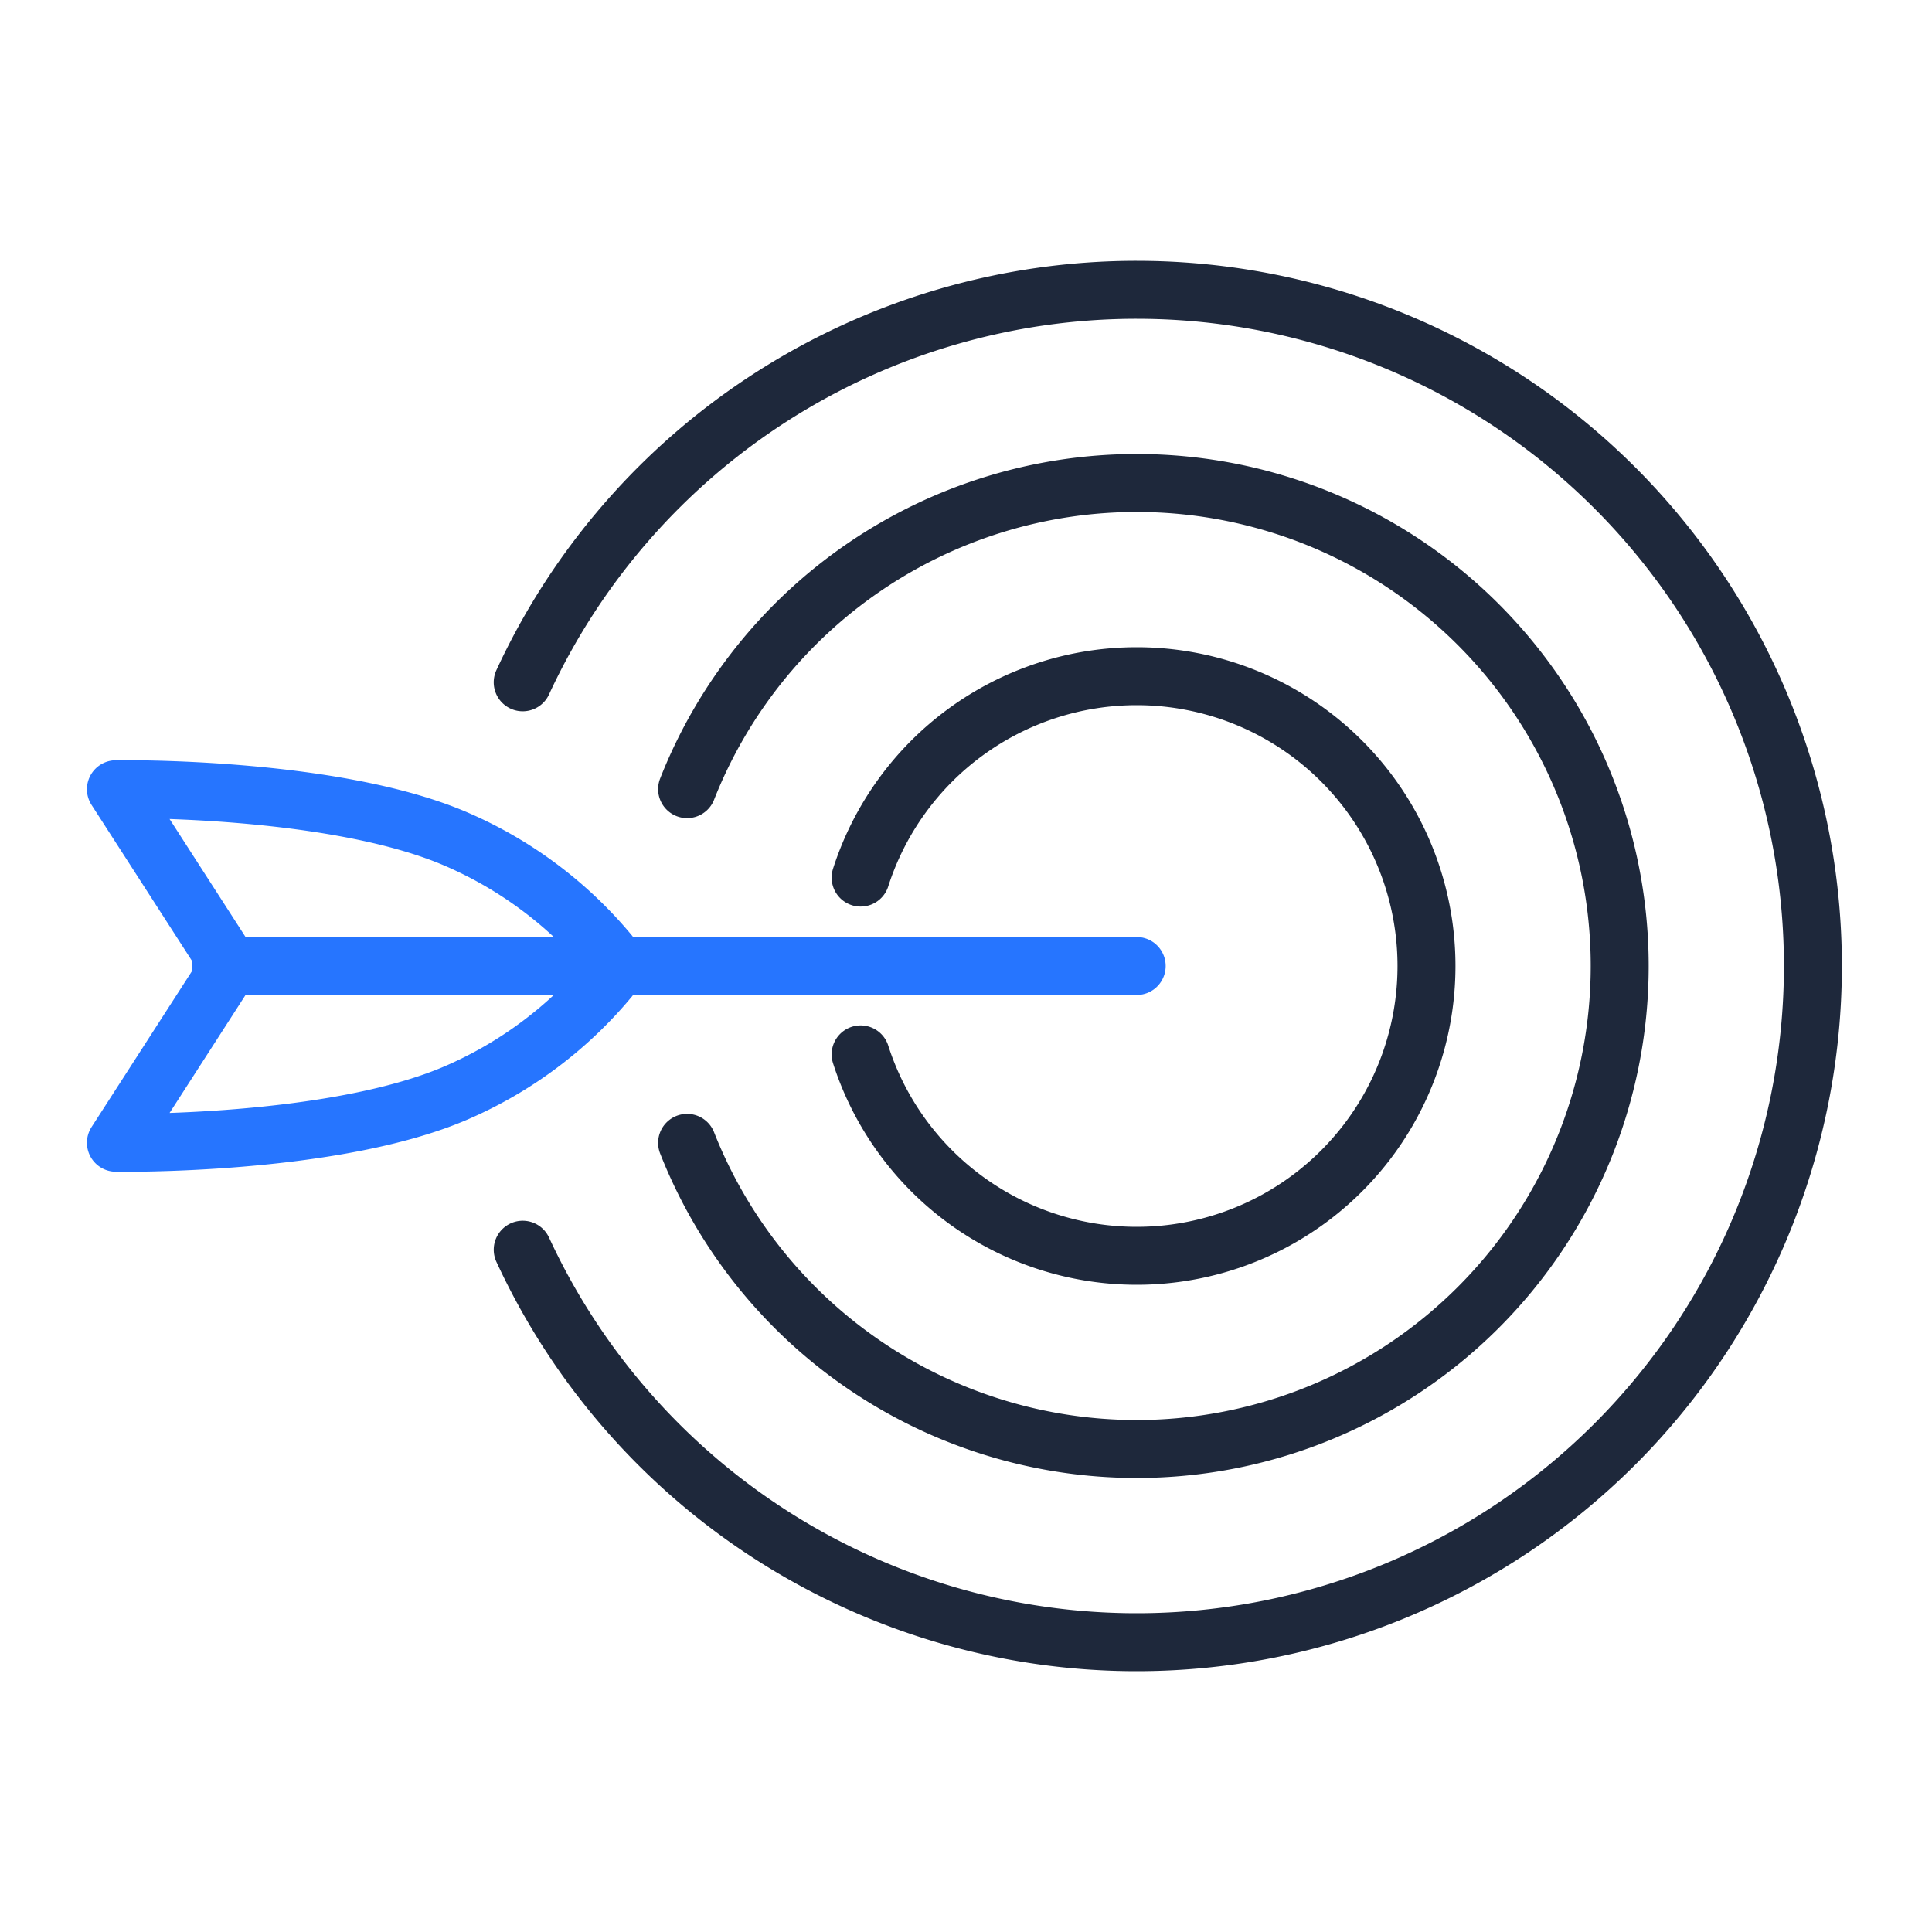
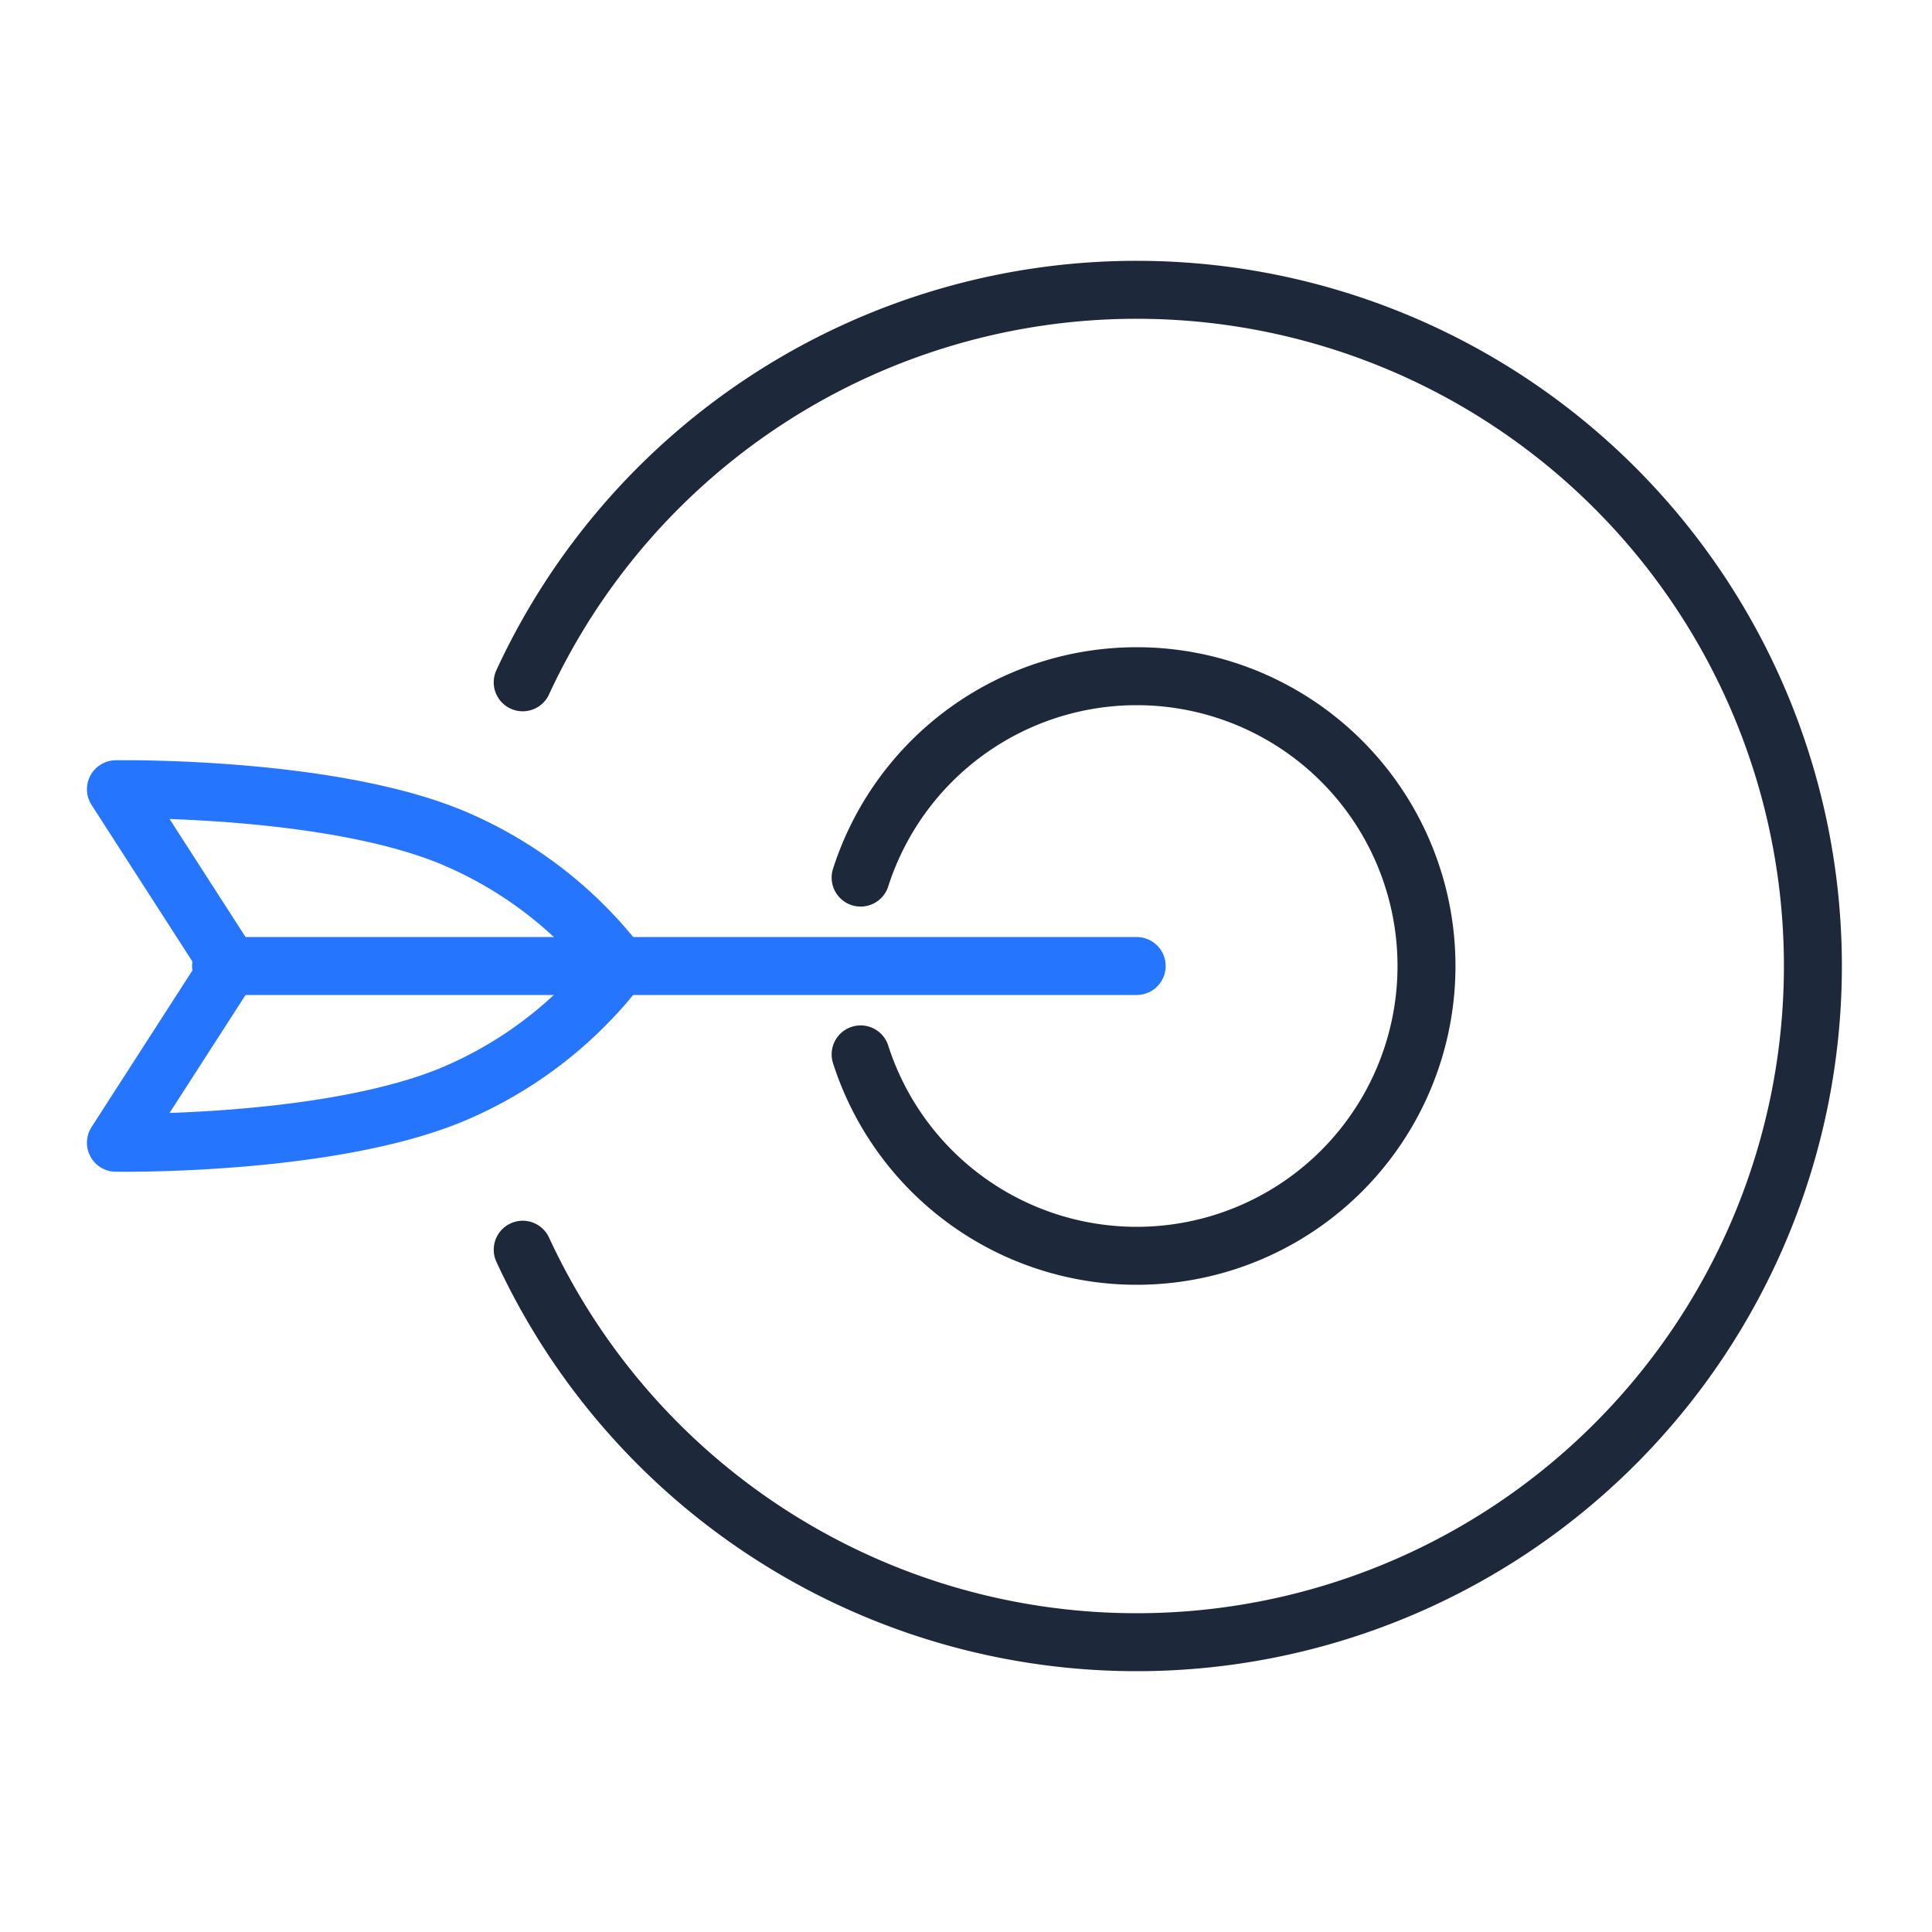
<svg xmlns="http://www.w3.org/2000/svg" width="100" height="100" viewBox="0 0 100 100">
  <g id="Group_11112" data-name="Group 11112" transform="translate(-797 -1803)">
    <g id="Group_11111" data-name="Group 11111" transform="translate(-1665.908 1956.88)">
      <path id="Ellipse_727" data-name="Ellipse 727" d="M2489.963-118.564a35.006,35.006,0,0,1,31.78-20.316,35,35,0,0,1,35,35,35,35,0,0,1-35,35,35.006,35.006,0,0,1-31.779-20.315" fill="none" stroke="#1e283b" stroke-linecap="round" stroke-linejoin="round" stroke-width="3" />
      <line id="Line_843" data-name="Line 843" x1="47.393" transform="translate(2474.35 -103.88)" fill="none" stroke="#2675ff" stroke-linecap="round" stroke-linejoin="round" stroke-width="3" />
      <path id="Path_6374" data-name="Path 6374" d="M2474.8-103.881l-5.892,9.149s11.211.187,17.623-2.586a21.269,21.269,0,0,0,7.916-5.923" fill="none" stroke="#2675ff" stroke-linecap="round" stroke-linejoin="round" stroke-width="3" />
      <path id="Path_6375" data-name="Path 6375" d="M2474.8-103.88l-5.892-9.149s11.211-.187,17.623,2.587a21.26,21.26,0,0,1,7.916,5.922" fill="none" stroke="#2675ff" stroke-linecap="round" stroke-linejoin="round" stroke-width="3" />
      <path id="Ellipse_727-2" data-name="Ellipse 727" d="M2507.454-108.456a15.006,15.006,0,0,1,14.289-10.424,15,15,0,0,1,15,15,15,15,0,0,1-15,15,15.007,15.007,0,0,1-14.289-10.425" fill="none" stroke="#1e283b" stroke-linecap="round" stroke-linejoin="round" stroke-width="3" />
-       <path id="Ellipse_727-3" data-name="Ellipse 727" d="M2498.472-113.034a25.009,25.009,0,0,1,23.271-15.846,25,25,0,0,1,25,25,25,25,0,0,1-25,25,25.01,25.01,0,0,1-23.271-15.846" fill="none" stroke="#1e283b" stroke-linecap="round" stroke-linejoin="round" stroke-width="3" />
    </g>
    <rect id="Rectangle_4023" data-name="Rectangle 4023" width="100" height="100" transform="translate(797 1803)" fill="none" />
  </g>
</svg>